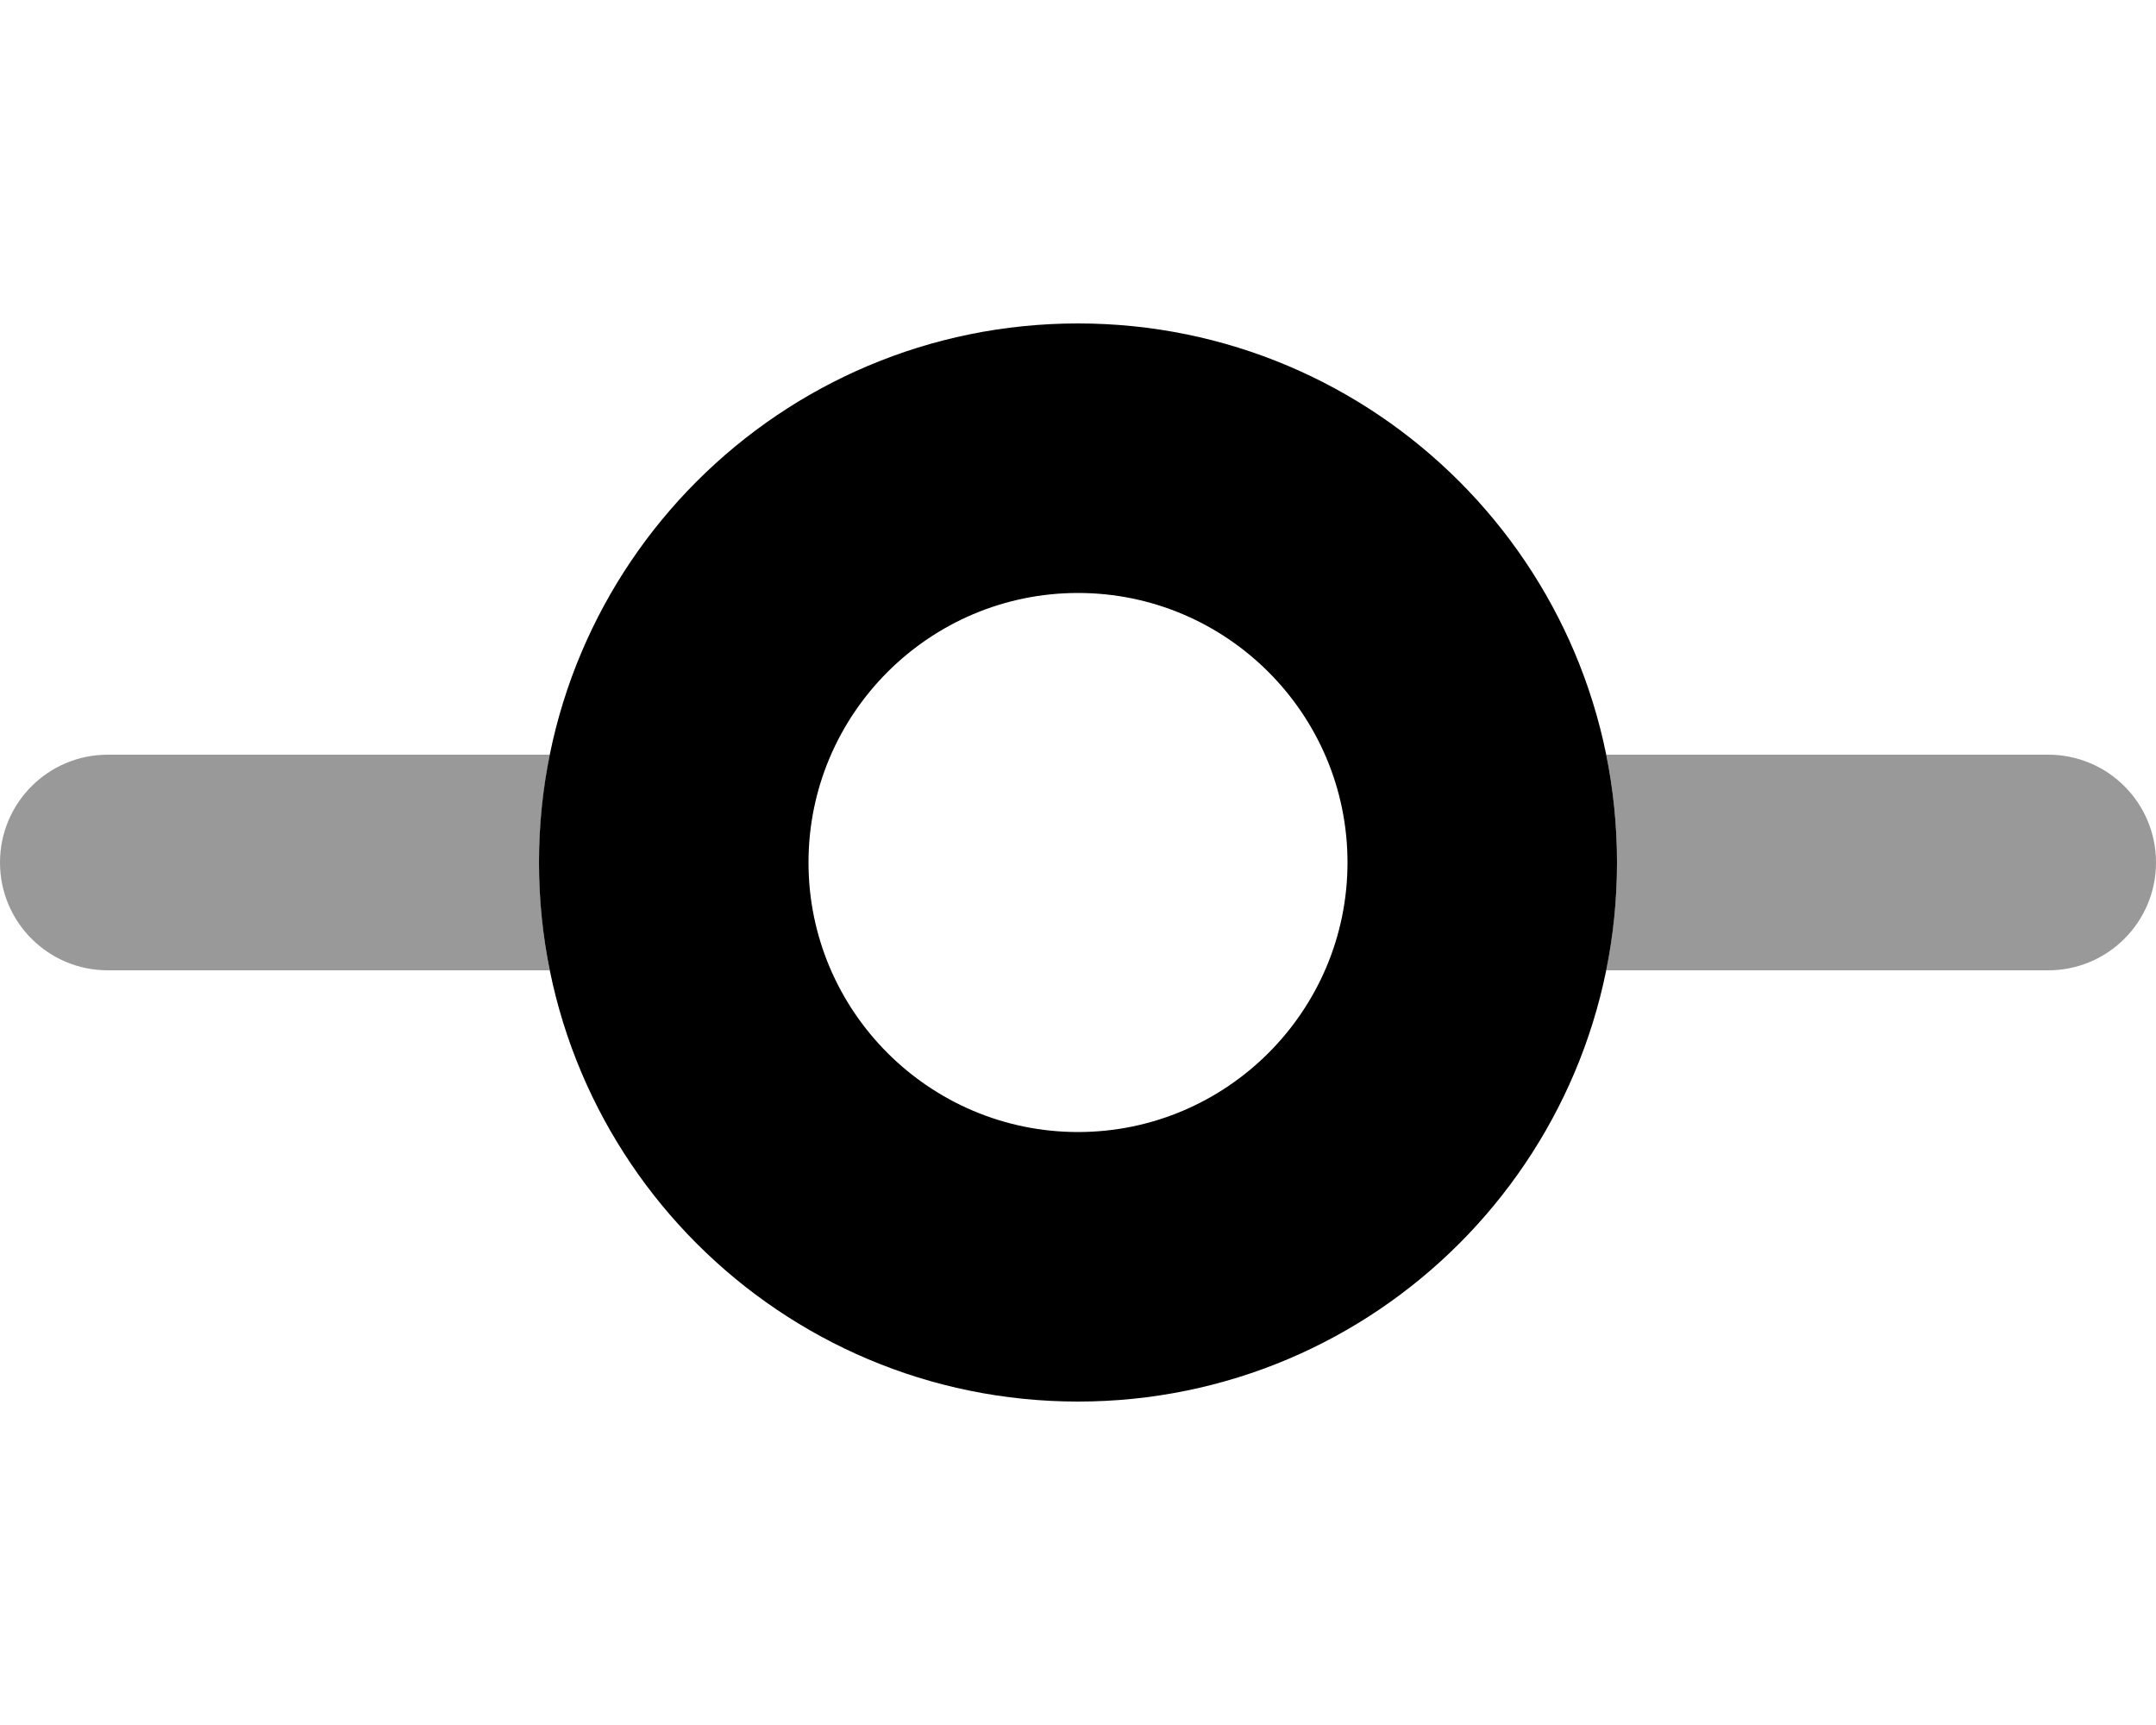
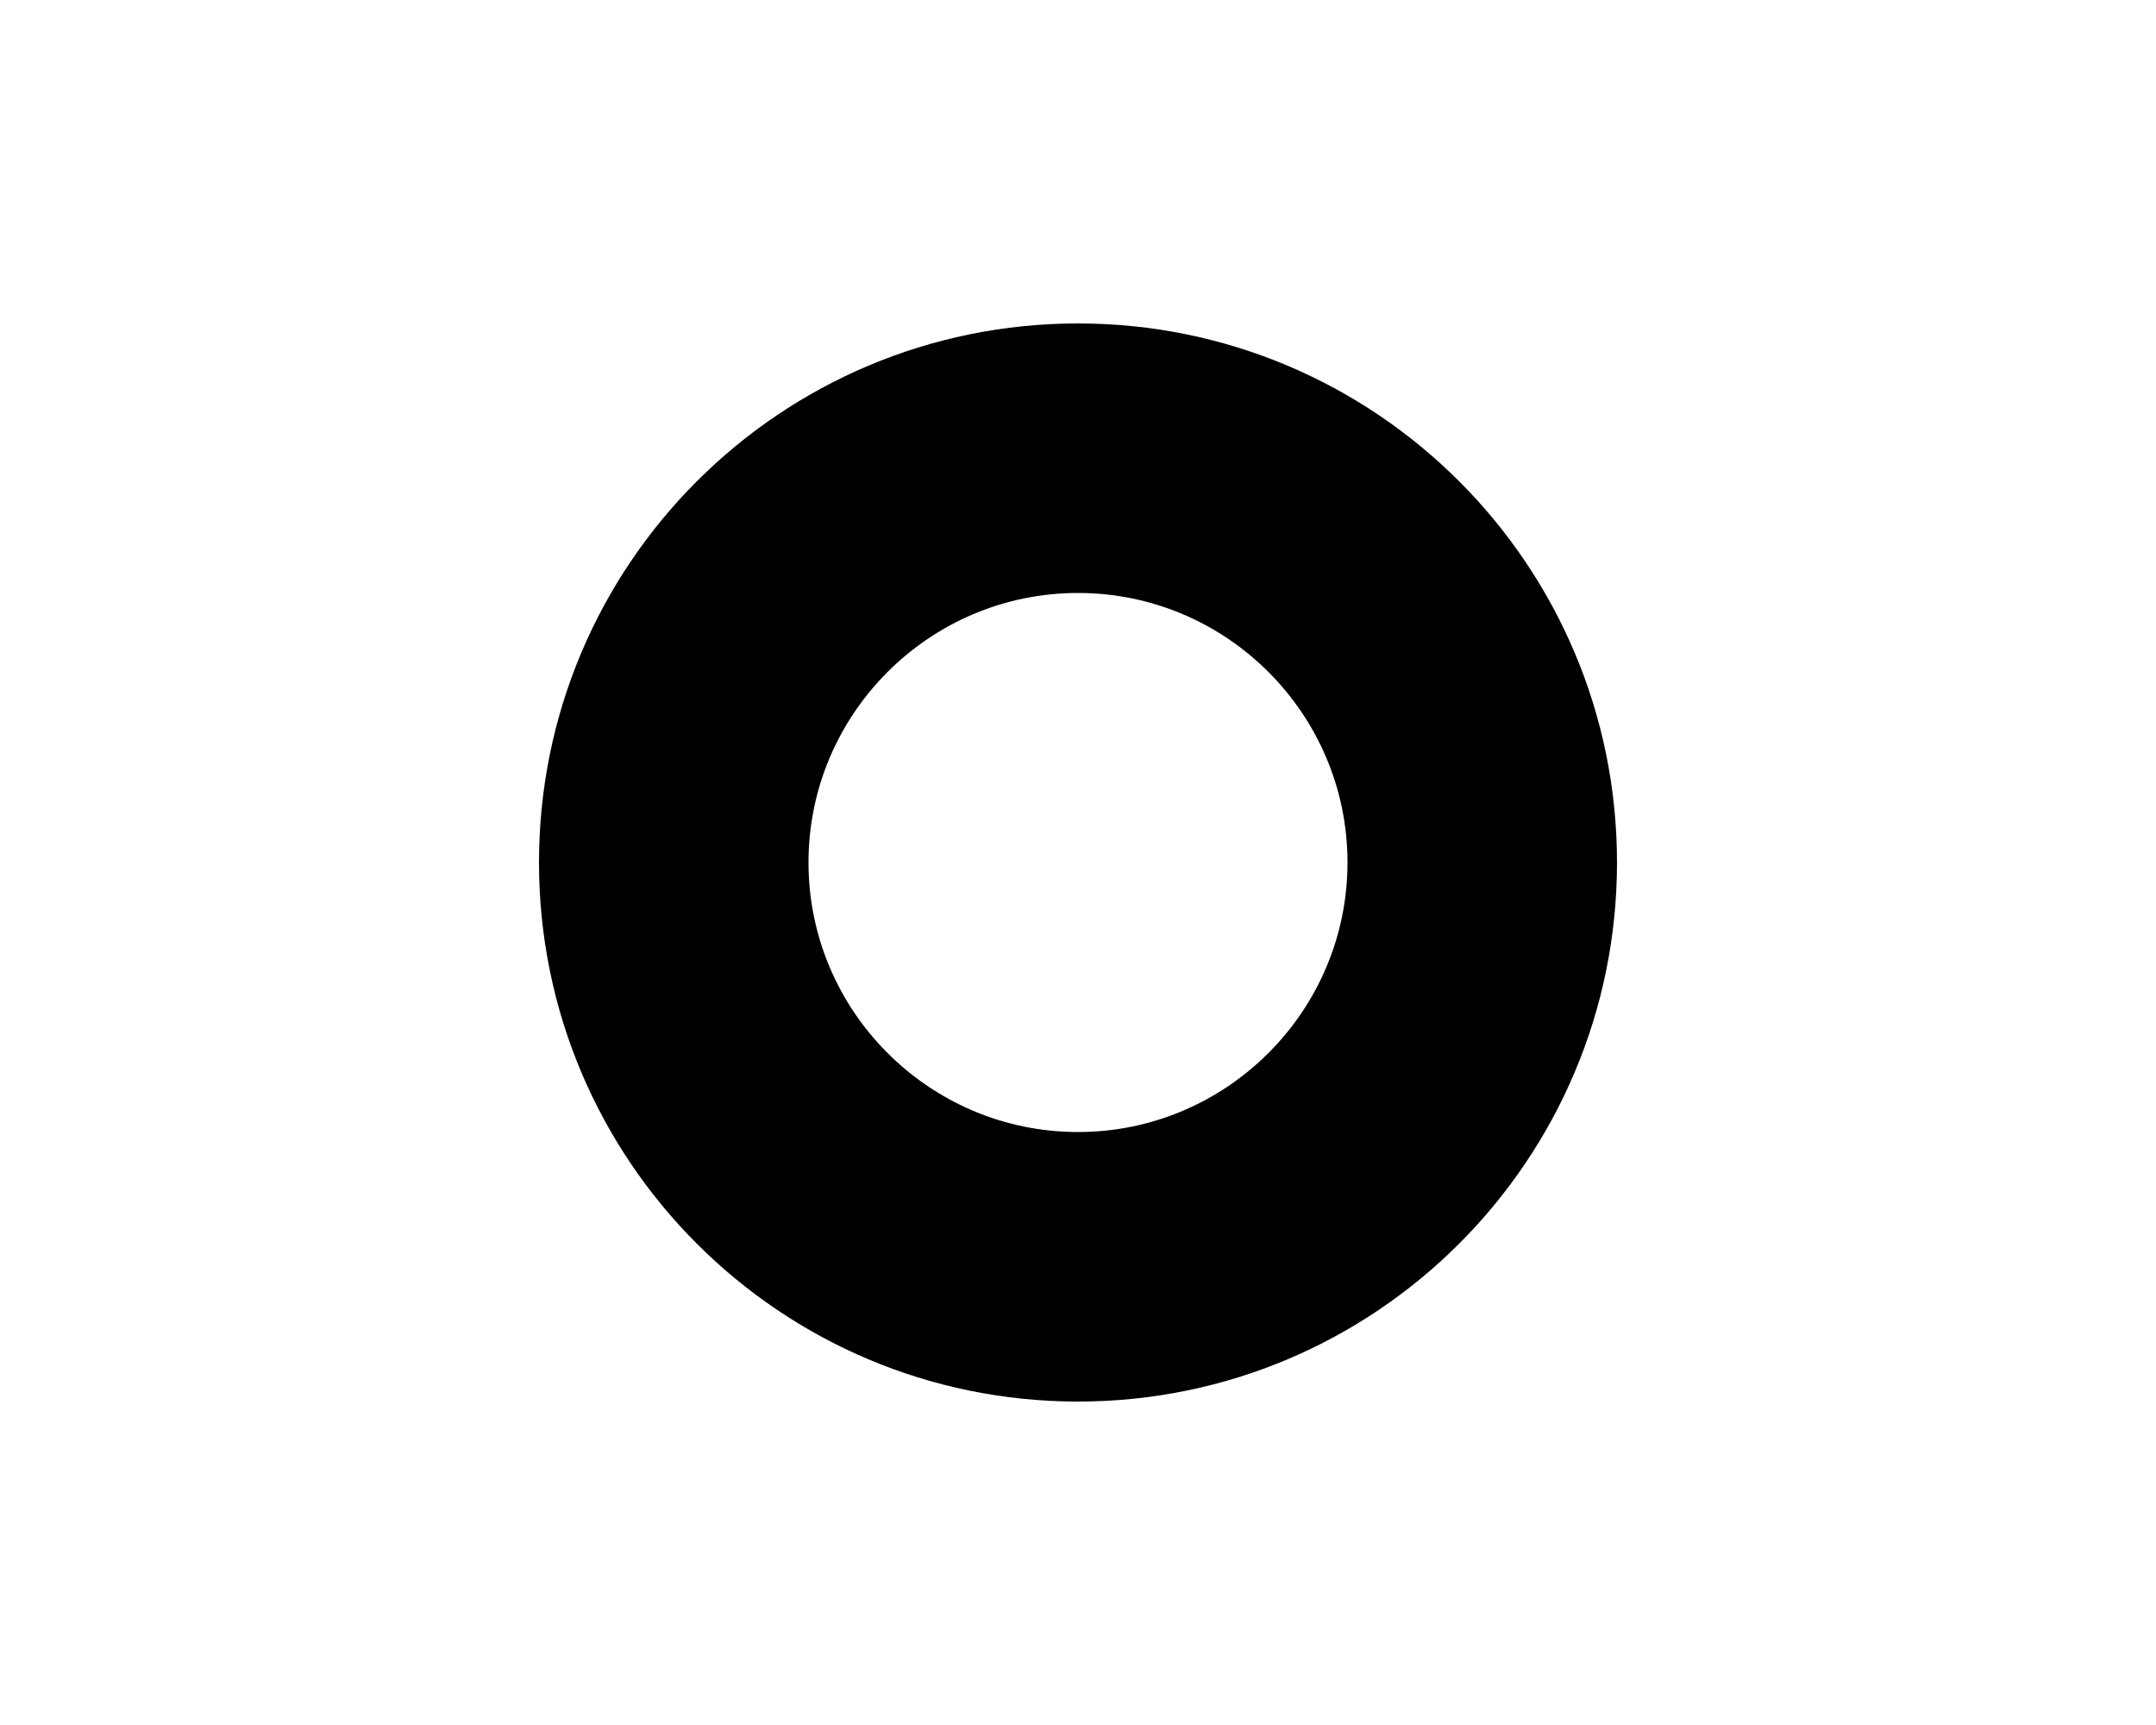
<svg xmlns="http://www.w3.org/2000/svg" viewBox="0 0 640 512">
  <defs>
    <style>.fa-secondary{opacity:.4}</style>
  </defs>
  <path class="fa-primary" d="M320 96C231.6 96 160 167.6 160 256s71.63 160 160 160s160-71.63 160-160S408.4 96 320 96zM320 336c-44.11 0-80-35.89-80-80S275.9 176 320 176s80 35.89 80 80S364.1 336 320 336z" />
-   <path class="fa-secondary" d="M32 224C14.33 224 0 238.3 0 256s14.33 32 32 32h131.2C161.1 277.7 160 266.1 160 256s1.125-21.66 3.225-32H32zM608 224h-131.2C478.9 234.3 480 245 480 256s-1.125 21.66-3.225 32H608c17.67 0 32-14.31 32-32S625.7 224 608 224z" />
</svg>